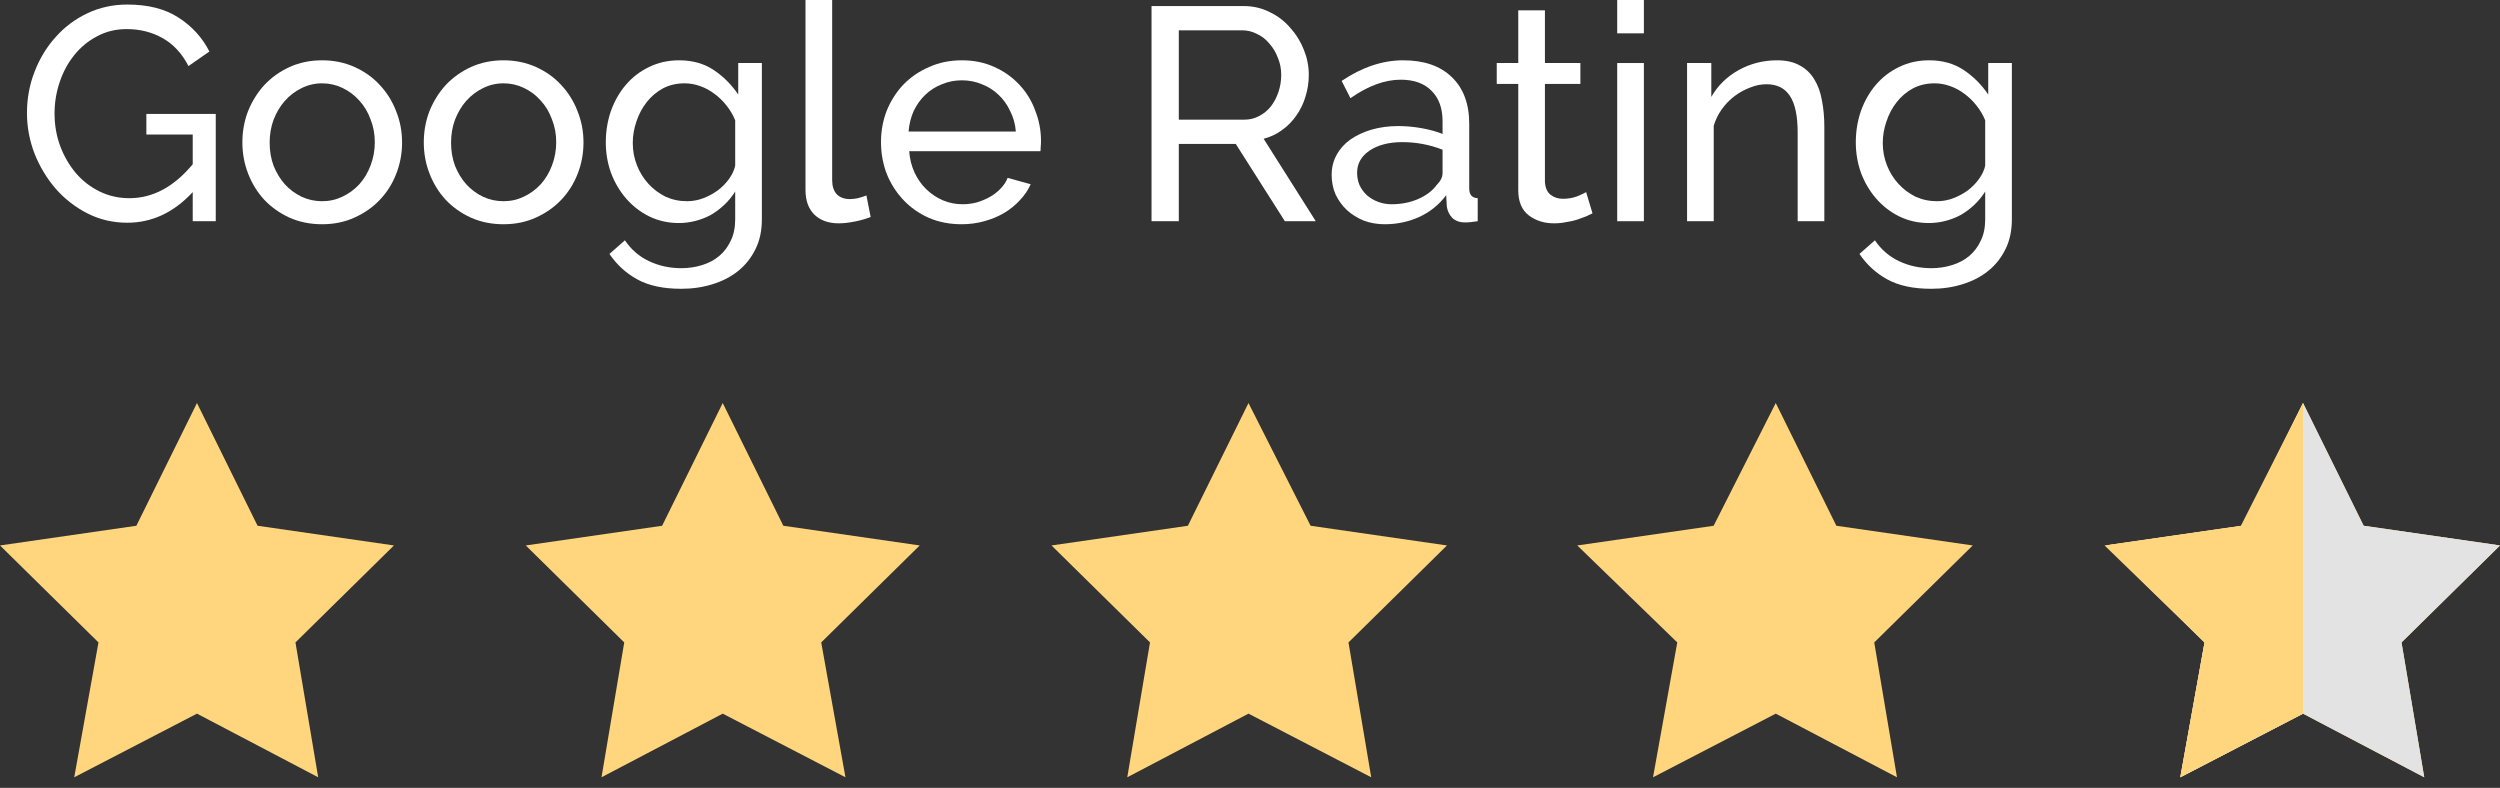
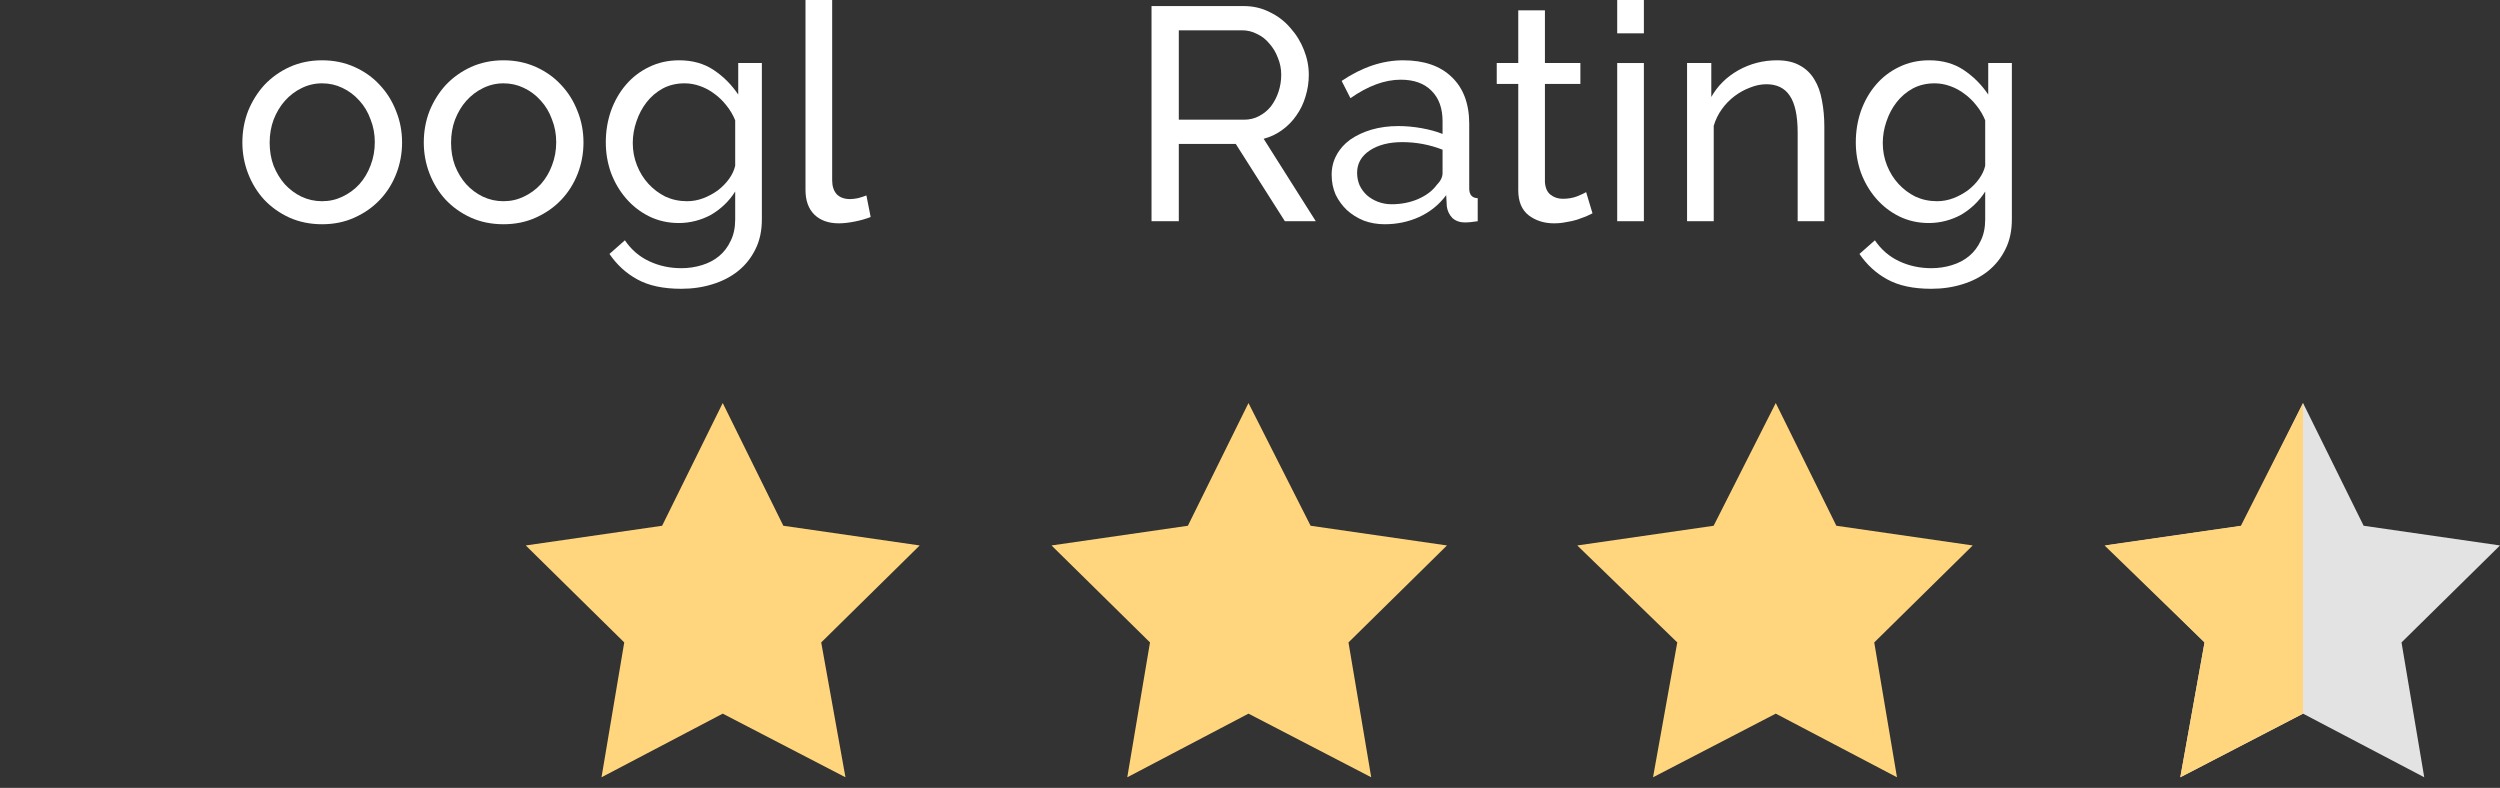
<svg xmlns="http://www.w3.org/2000/svg" width="165" height="52" viewBox="0 0 165 52" fill="none">
  <rect x="0" y="0" width="165" height="52" fill="#333333" stroke="none" />
  <path d="M127.303 14.72C126.596 14.72 125.943 14.573 125.343 14.28C124.756 13.987 124.249 13.593 123.823 13.1C123.396 12.607 123.063 12.04 122.823 11.4C122.596 10.76 122.483 10.093 122.483 9.4C122.483 8.667 122.596 7.973 122.823 7.32C123.063 6.653 123.396 6.073 123.823 5.58C124.249 5.087 124.756 4.7 125.343 4.42C125.943 4.127 126.603 3.98 127.323 3.98C128.203 3.98 128.963 4.193 129.603 4.62C130.243 5.047 130.783 5.587 131.223 6.24V4.16H132.783V14.48C132.783 15.227 132.643 15.88 132.363 16.44C132.083 17.013 131.703 17.493 131.223 17.88C130.743 18.267 130.176 18.56 129.523 18.76C128.883 18.96 128.196 19.06 127.463 19.06C126.276 19.06 125.309 18.853 124.563 18.44C123.829 18.04 123.216 17.48 122.723 16.76L123.743 15.86C124.156 16.473 124.689 16.933 125.343 17.24C125.996 17.547 126.703 17.7 127.463 17.7C127.943 17.7 128.396 17.633 128.823 17.5C129.263 17.367 129.643 17.167 129.963 16.9C130.283 16.633 130.536 16.3 130.723 15.9C130.923 15.5 131.023 15.027 131.023 14.48V12.64C130.823 12.96 130.583 13.253 130.303 13.52C130.036 13.773 129.743 13.993 129.423 14.18C129.103 14.353 128.763 14.487 128.403 14.58C128.043 14.673 127.676 14.72 127.303 14.72ZM127.843 13.28C128.216 13.28 128.576 13.213 128.923 13.08C129.269 12.947 129.589 12.773 129.883 12.56C130.176 12.333 130.423 12.08 130.623 11.8C130.823 11.52 130.956 11.233 131.023 10.94V7.94C130.876 7.58 130.683 7.253 130.443 6.96C130.216 6.667 129.956 6.413 129.663 6.2C129.369 5.973 129.049 5.8 128.703 5.68C128.369 5.56 128.029 5.5 127.683 5.5C127.149 5.5 126.669 5.613 126.243 5.84C125.829 6.067 125.476 6.367 125.183 6.74C124.889 7.113 124.663 7.54 124.503 8.02C124.343 8.487 124.263 8.96 124.263 9.44C124.263 9.96 124.356 10.453 124.543 10.92C124.729 11.387 124.983 11.793 125.303 12.14C125.623 12.487 125.996 12.767 126.423 12.98C126.863 13.18 127.336 13.28 127.843 13.28Z" fill="white" />
  <path d="M120.406 14.6H118.646V8.76C118.646 7.64 118.472 6.827 118.126 6.32C117.792 5.813 117.279 5.56 116.586 5.56C116.226 5.56 115.866 5.633 115.506 5.78C115.146 5.913 114.806 6.1 114.486 6.34C114.166 6.58 113.886 6.867 113.646 7.2C113.406 7.533 113.226 7.9 113.106 8.3V14.6H111.346V4.16H112.946V6.4C113.359 5.667 113.952 5.08 114.726 4.64C115.512 4.2 116.366 3.98 117.286 3.98C117.886 3.98 118.386 4.093 118.786 4.32C119.186 4.533 119.506 4.84 119.746 5.24C119.986 5.627 120.152 6.087 120.246 6.62C120.352 7.153 120.406 7.733 120.406 8.36V14.6Z" fill="white" />
  <path d="M106.736 14.6V4.16H108.496V14.6H106.736ZM106.736 2.2V0H108.496V2.2H106.736Z" fill="white" />
  <path d="M105.105 14.08C104.998 14.133 104.858 14.2 104.685 14.28C104.512 14.347 104.312 14.42 104.085 14.5C103.872 14.567 103.632 14.62 103.365 14.66C103.112 14.713 102.845 14.74 102.565 14.74C101.925 14.74 101.372 14.567 100.905 14.22C100.438 13.86 100.205 13.307 100.205 12.56V5.54H98.785V4.16H100.205V0.68H101.965V4.16H104.305V5.54H101.965V12.02C101.992 12.407 102.118 12.687 102.345 12.86C102.572 13.033 102.838 13.12 103.145 13.12C103.492 13.12 103.805 13.067 104.085 12.96C104.378 12.84 104.578 12.747 104.685 12.68L105.105 14.08Z" fill="white" />
  <path d="M91.389 14.8C90.896 14.8 90.436 14.72 90.009 14.56C89.582 14.387 89.209 14.153 88.889 13.86C88.582 13.567 88.336 13.227 88.149 12.84C87.976 12.44 87.889 12.007 87.889 11.54C87.889 11.06 87.996 10.627 88.209 10.24C88.422 9.84 88.722 9.5 89.109 9.22C89.509 8.94 89.976 8.72 90.509 8.56C91.056 8.4 91.649 8.32 92.289 8.32C92.796 8.32 93.309 8.367 93.829 8.46C94.349 8.553 94.809 8.68 95.209 8.84V8C95.209 7.147 94.969 6.48 94.489 6C94.009 5.507 93.329 5.26 92.449 5.26C91.396 5.26 90.289 5.667 89.129 6.48L88.549 5.34C89.896 4.433 91.249 3.98 92.609 3.98C93.983 3.98 95.049 4.347 95.809 5.08C96.582 5.813 96.969 6.847 96.969 8.18V12.44C96.969 12.853 97.156 13.067 97.529 13.08V14.6C97.343 14.627 97.189 14.647 97.069 14.66C96.949 14.673 96.823 14.68 96.689 14.68C96.343 14.68 96.062 14.58 95.849 14.38C95.649 14.167 95.529 13.913 95.489 13.62L95.449 12.88C94.983 13.507 94.389 13.987 93.669 14.32C92.963 14.64 92.203 14.8 91.389 14.8ZM91.849 13.48C92.476 13.48 93.056 13.367 93.589 13.14C94.136 12.9 94.549 12.587 94.829 12.2C95.082 11.947 95.209 11.687 95.209 11.42V9.88C94.356 9.547 93.469 9.38 92.549 9.38C91.669 9.38 90.949 9.567 90.389 9.94C89.843 10.313 89.569 10.8 89.569 11.4C89.569 11.693 89.623 11.967 89.729 12.22C89.849 12.473 90.009 12.693 90.209 12.88C90.422 13.067 90.669 13.213 90.949 13.32C91.229 13.427 91.529 13.48 91.849 13.48Z" fill="white" />
  <path d="M76.001 14.6V0.4H82.081C82.707 0.4 83.281 0.533 83.801 0.8C84.334 1.053 84.787 1.4 85.161 1.84C85.547 2.267 85.847 2.753 86.061 3.3C86.274 3.833 86.381 4.38 86.381 4.94C86.381 5.433 86.307 5.913 86.161 6.38C86.027 6.833 85.827 7.247 85.561 7.62C85.307 7.993 84.994 8.313 84.621 8.58C84.261 8.847 83.854 9.04 83.401 9.16L86.841 14.6H84.801L81.561 9.5H77.801V14.6H76.001ZM77.801 7.9H82.101C82.474 7.9 82.807 7.82 83.101 7.66C83.407 7.5 83.667 7.287 83.881 7.02C84.094 6.74 84.261 6.42 84.381 6.06C84.501 5.7 84.561 5.327 84.561 4.94C84.561 4.54 84.487 4.167 84.341 3.82C84.207 3.46 84.021 3.147 83.781 2.88C83.554 2.6 83.281 2.387 82.961 2.24C82.654 2.08 82.327 2 81.981 2H77.801V7.9Z" fill="white" />
-   <path d="M63.466 14.8C62.679 14.8 61.959 14.66 61.306 14.38C60.652 14.087 60.092 13.693 59.626 13.2C59.159 12.707 58.792 12.133 58.526 11.48C58.272 10.813 58.146 10.113 58.146 9.38C58.146 8.647 58.272 7.953 58.526 7.3C58.792 6.647 59.159 6.073 59.626 5.58C60.106 5.087 60.672 4.7 61.326 4.42C61.979 4.127 62.699 3.98 63.486 3.98C64.272 3.98 64.986 4.127 65.626 4.42C66.279 4.713 66.832 5.107 67.286 5.6C67.739 6.08 68.086 6.647 68.326 7.3C68.579 7.94 68.706 8.607 68.706 9.3C68.706 9.447 68.699 9.58 68.686 9.7C68.686 9.82 68.679 9.913 68.666 9.98H60.006C60.046 10.5 60.166 10.973 60.366 11.4C60.566 11.827 60.826 12.193 61.146 12.5C61.466 12.807 61.826 13.047 62.226 13.22C62.639 13.393 63.072 13.48 63.526 13.48C63.846 13.48 64.159 13.44 64.466 13.36C64.772 13.267 65.059 13.147 65.326 13C65.592 12.853 65.826 12.673 66.026 12.46C66.239 12.247 66.399 12.007 66.506 11.74L68.026 12.16C67.852 12.547 67.612 12.9 67.306 13.22C67.012 13.54 66.666 13.82 66.266 14.06C65.879 14.287 65.446 14.467 64.966 14.6C64.486 14.733 63.986 14.8 63.466 14.8ZM67.046 8.68C67.006 8.187 66.879 7.733 66.666 7.32C66.466 6.893 66.206 6.533 65.886 6.24C65.579 5.947 65.219 5.72 64.806 5.56C64.392 5.387 63.952 5.3 63.486 5.3C63.019 5.3 62.579 5.387 62.166 5.56C61.752 5.72 61.386 5.953 61.066 6.26C60.759 6.553 60.506 6.907 60.306 7.32C60.119 7.733 60.006 8.187 59.966 8.68H67.046Z" fill="white" />
  <path d="M53.163 0H54.923V11.9C54.923 12.287 55.023 12.593 55.223 12.82C55.436 13.033 55.73 13.14 56.103 13.14C56.25 13.14 56.423 13.12 56.623 13.08C56.823 13.027 57.01 12.967 57.183 12.9L57.463 14.32C57.17 14.44 56.823 14.54 56.423 14.62C56.023 14.7 55.67 14.74 55.363 14.74C54.683 14.74 54.143 14.547 53.743 14.16C53.356 13.773 53.163 13.233 53.163 12.54V0Z" fill="white" />
  <path d="M44.803 14.72C44.096 14.72 43.443 14.573 42.843 14.28C42.256 13.987 41.749 13.593 41.323 13.1C40.896 12.607 40.563 12.04 40.323 11.4C40.096 10.76 39.983 10.093 39.983 9.4C39.983 8.667 40.096 7.973 40.323 7.32C40.563 6.653 40.896 6.073 41.323 5.58C41.749 5.087 42.256 4.7 42.843 4.42C43.443 4.127 44.103 3.98 44.823 3.98C45.703 3.98 46.463 4.193 47.103 4.62C47.743 5.047 48.283 5.587 48.723 6.24V4.16H50.283V14.48C50.283 15.227 50.143 15.88 49.863 16.44C49.583 17.013 49.203 17.493 48.723 17.88C48.243 18.267 47.676 18.56 47.023 18.76C46.383 18.96 45.696 19.06 44.963 19.06C43.776 19.06 42.809 18.853 42.063 18.44C41.329 18.04 40.716 17.48 40.223 16.76L41.243 15.86C41.656 16.473 42.189 16.933 42.843 17.24C43.496 17.547 44.203 17.7 44.963 17.7C45.443 17.7 45.896 17.633 46.323 17.5C46.763 17.367 47.143 17.167 47.463 16.9C47.783 16.633 48.036 16.3 48.223 15.9C48.423 15.5 48.523 15.027 48.523 14.48V12.64C48.323 12.96 48.083 13.253 47.803 13.52C47.536 13.773 47.243 13.993 46.923 14.18C46.603 14.353 46.263 14.487 45.903 14.58C45.543 14.673 45.176 14.72 44.803 14.72ZM45.343 13.28C45.716 13.28 46.076 13.213 46.423 13.08C46.769 12.947 47.089 12.773 47.383 12.56C47.676 12.333 47.923 12.08 48.123 11.8C48.323 11.52 48.456 11.233 48.523 10.94V7.94C48.376 7.58 48.183 7.253 47.943 6.96C47.716 6.667 47.456 6.413 47.163 6.2C46.869 5.973 46.549 5.8 46.203 5.68C45.869 5.56 45.529 5.5 45.183 5.5C44.649 5.5 44.169 5.613 43.743 5.84C43.329 6.067 42.976 6.367 42.683 6.74C42.389 7.113 42.163 7.54 42.003 8.02C41.843 8.487 41.763 8.96 41.763 9.44C41.763 9.96 41.856 10.453 42.043 10.92C42.229 11.387 42.483 11.793 42.803 12.14C43.123 12.487 43.496 12.767 43.923 12.98C44.363 13.18 44.836 13.28 45.343 13.28Z" fill="white" />
  <path d="M33.23 14.8C32.443 14.8 31.723 14.653 31.07 14.36C30.43 14.067 29.877 13.673 29.41 13.18C28.957 12.687 28.603 12.113 28.35 11.46C28.097 10.807 27.97 10.12 27.97 9.4C27.97 8.667 28.097 7.973 28.35 7.32C28.617 6.667 28.977 6.093 29.43 5.6C29.897 5.107 30.45 4.713 31.09 4.42C31.743 4.127 32.457 3.98 33.23 3.98C34.003 3.98 34.717 4.127 35.37 4.42C36.023 4.713 36.577 5.107 37.03 5.6C37.497 6.093 37.857 6.667 38.11 7.32C38.377 7.973 38.51 8.667 38.51 9.4C38.51 10.12 38.383 10.807 38.13 11.46C37.877 12.113 37.517 12.687 37.05 13.18C36.583 13.673 36.023 14.067 35.37 14.36C34.73 14.653 34.017 14.8 33.23 14.8ZM29.77 9.42C29.77 9.967 29.857 10.473 30.03 10.94C30.217 11.407 30.463 11.813 30.77 12.16C31.09 12.507 31.457 12.78 31.87 12.98C32.297 13.18 32.75 13.28 33.23 13.28C33.71 13.28 34.157 13.18 34.57 12.98C34.997 12.78 35.37 12.507 35.69 12.16C36.01 11.8 36.257 11.387 36.43 10.92C36.617 10.44 36.71 9.927 36.71 9.38C36.71 8.847 36.617 8.347 36.43 7.88C36.257 7.4 36.01 6.987 35.69 6.64C35.37 6.28 34.997 6 34.57 5.8C34.157 5.6 33.71 5.5 33.23 5.5C32.75 5.5 32.297 5.607 31.87 5.82C31.457 6.02 31.09 6.3 30.77 6.66C30.463 7.007 30.217 7.42 30.03 7.9C29.857 8.367 29.77 8.873 29.77 9.42Z" fill="white" />
  <path d="M21.257 14.8C20.471 14.8 19.751 14.653 19.097 14.36C18.457 14.067 17.904 13.673 17.437 13.18C16.984 12.687 16.631 12.113 16.377 11.46C16.124 10.807 15.997 10.12 15.997 9.4C15.997 8.667 16.124 7.973 16.377 7.32C16.644 6.667 17.004 6.093 17.457 5.6C17.924 5.107 18.477 4.713 19.117 4.42C19.771 4.127 20.484 3.98 21.257 3.98C22.031 3.98 22.744 4.127 23.397 4.42C24.051 4.713 24.604 5.107 25.057 5.6C25.524 6.093 25.884 6.667 26.137 7.32C26.404 7.973 26.537 8.667 26.537 9.4C26.537 10.12 26.411 10.807 26.157 11.46C25.904 12.113 25.544 12.687 25.077 13.18C24.611 13.673 24.051 14.067 23.397 14.36C22.757 14.653 22.044 14.8 21.257 14.8ZM17.797 9.42C17.797 9.967 17.884 10.473 18.057 10.94C18.244 11.407 18.491 11.813 18.797 12.16C19.117 12.507 19.484 12.78 19.897 12.98C20.324 13.18 20.777 13.28 21.257 13.28C21.737 13.28 22.184 13.18 22.597 12.98C23.024 12.78 23.397 12.507 23.717 12.16C24.037 11.8 24.284 11.387 24.457 10.92C24.644 10.44 24.737 9.927 24.737 9.38C24.737 8.847 24.644 8.347 24.457 7.88C24.284 7.4 24.037 6.987 23.717 6.64C23.397 6.28 23.024 6 22.597 5.8C22.184 5.6 21.737 5.5 21.257 5.5C20.777 5.5 20.324 5.607 19.897 5.82C19.484 6.02 19.117 6.3 18.797 6.66C18.491 7.007 18.244 7.42 18.057 7.9C17.884 8.367 17.797 8.873 17.797 9.42Z" fill="white" />
-   <path d="M12.72 12.68C11.467 14.027 10.027 14.7 8.4 14.7C7.453 14.7 6.573 14.493 5.76 14.08C4.96 13.667 4.267 13.127 3.68 12.46C3.093 11.78 2.627 11.007 2.28 10.14C1.947 9.273 1.78 8.38 1.78 7.46C1.78 6.5 1.947 5.593 2.28 4.74C2.613 3.873 3.073 3.113 3.66 2.46C4.247 1.793 4.947 1.267 5.76 0.88C6.573 0.493 7.453 0.3 8.4 0.3C9.773 0.3 10.9 0.587 11.78 1.16C12.673 1.733 13.353 2.48 13.82 3.4L12.44 4.36C12.013 3.533 11.447 2.92 10.74 2.52C10.033 2.12 9.24 1.92 8.36 1.92C7.64 1.92 6.987 2.08 6.4 2.4C5.813 2.707 5.313 3.12 4.9 3.64C4.487 4.147 4.167 4.74 3.94 5.42C3.713 6.087 3.6 6.78 3.6 7.5C3.6 8.26 3.727 8.98 3.98 9.66C4.233 10.327 4.58 10.92 5.02 11.44C5.46 11.947 5.98 12.347 6.58 12.64C7.18 12.933 7.833 13.08 8.54 13.08C10.087 13.08 11.48 12.333 12.72 10.84V8.88H9.66V7.52H14.24V14.6H12.72V12.68Z" fill="white" />
-   <path d="M13 47.1L4.9 51.3L6.5 42.4L0 36L9 34.7L13 26.6L17 34.7L26 36L19.5 42.4L21 51.3L13 47.1Z" fill="#FFD67D" />
  <path d="M47.7 47.1L39.7 51.3L41.2 42.4L34.7 36L43.7 34.7L47.7 26.6L51.7 34.7L60.7 36L54.2 42.4L55.8 51.3L47.7 47.1Z" fill="#FFD67D" />
  <path d="M82.4 47.1L74.4 51.3L75.9 42.4L69.4 36L78.4 34.7L82.4 26.6L86.5 34.7L95.5 36L89 42.4L90.5 51.3L82.4 47.1Z" fill="#FFD67D" />
  <path d="M117.2 47.1L109.1 51.3L110.7 42.4L104.1 36L113.1 34.7L117.2 26.6L121.2 34.7L130.2 36L123.7 42.4L125.2 51.3L117.2 47.1Z" fill="#FFD67D" />
-   <path d="M152 47.1L143.9 51.3L145.5 42.4L139 36L148 34.7L152 26.6L156 34.7L165 36L158.5 42.4L160 51.3L152 47.1Z" fill="#FFD67D" />
  <path d="M152 47.1L143.9 51.3L145.5 42.4L139 36L148 34.7L152 26.6L156 34.7L165 36L158.5 42.4L160 51.3L152 47.1Z" fill="#E3E3E3" />
  <path d="M152 47.1L143.9 51.3L145.5 42.4L138.9 36L147.9 34.7L152 26.6V36V37.6V39.6V44.1V47.1Z" fill="#FFD67D" />
</svg>